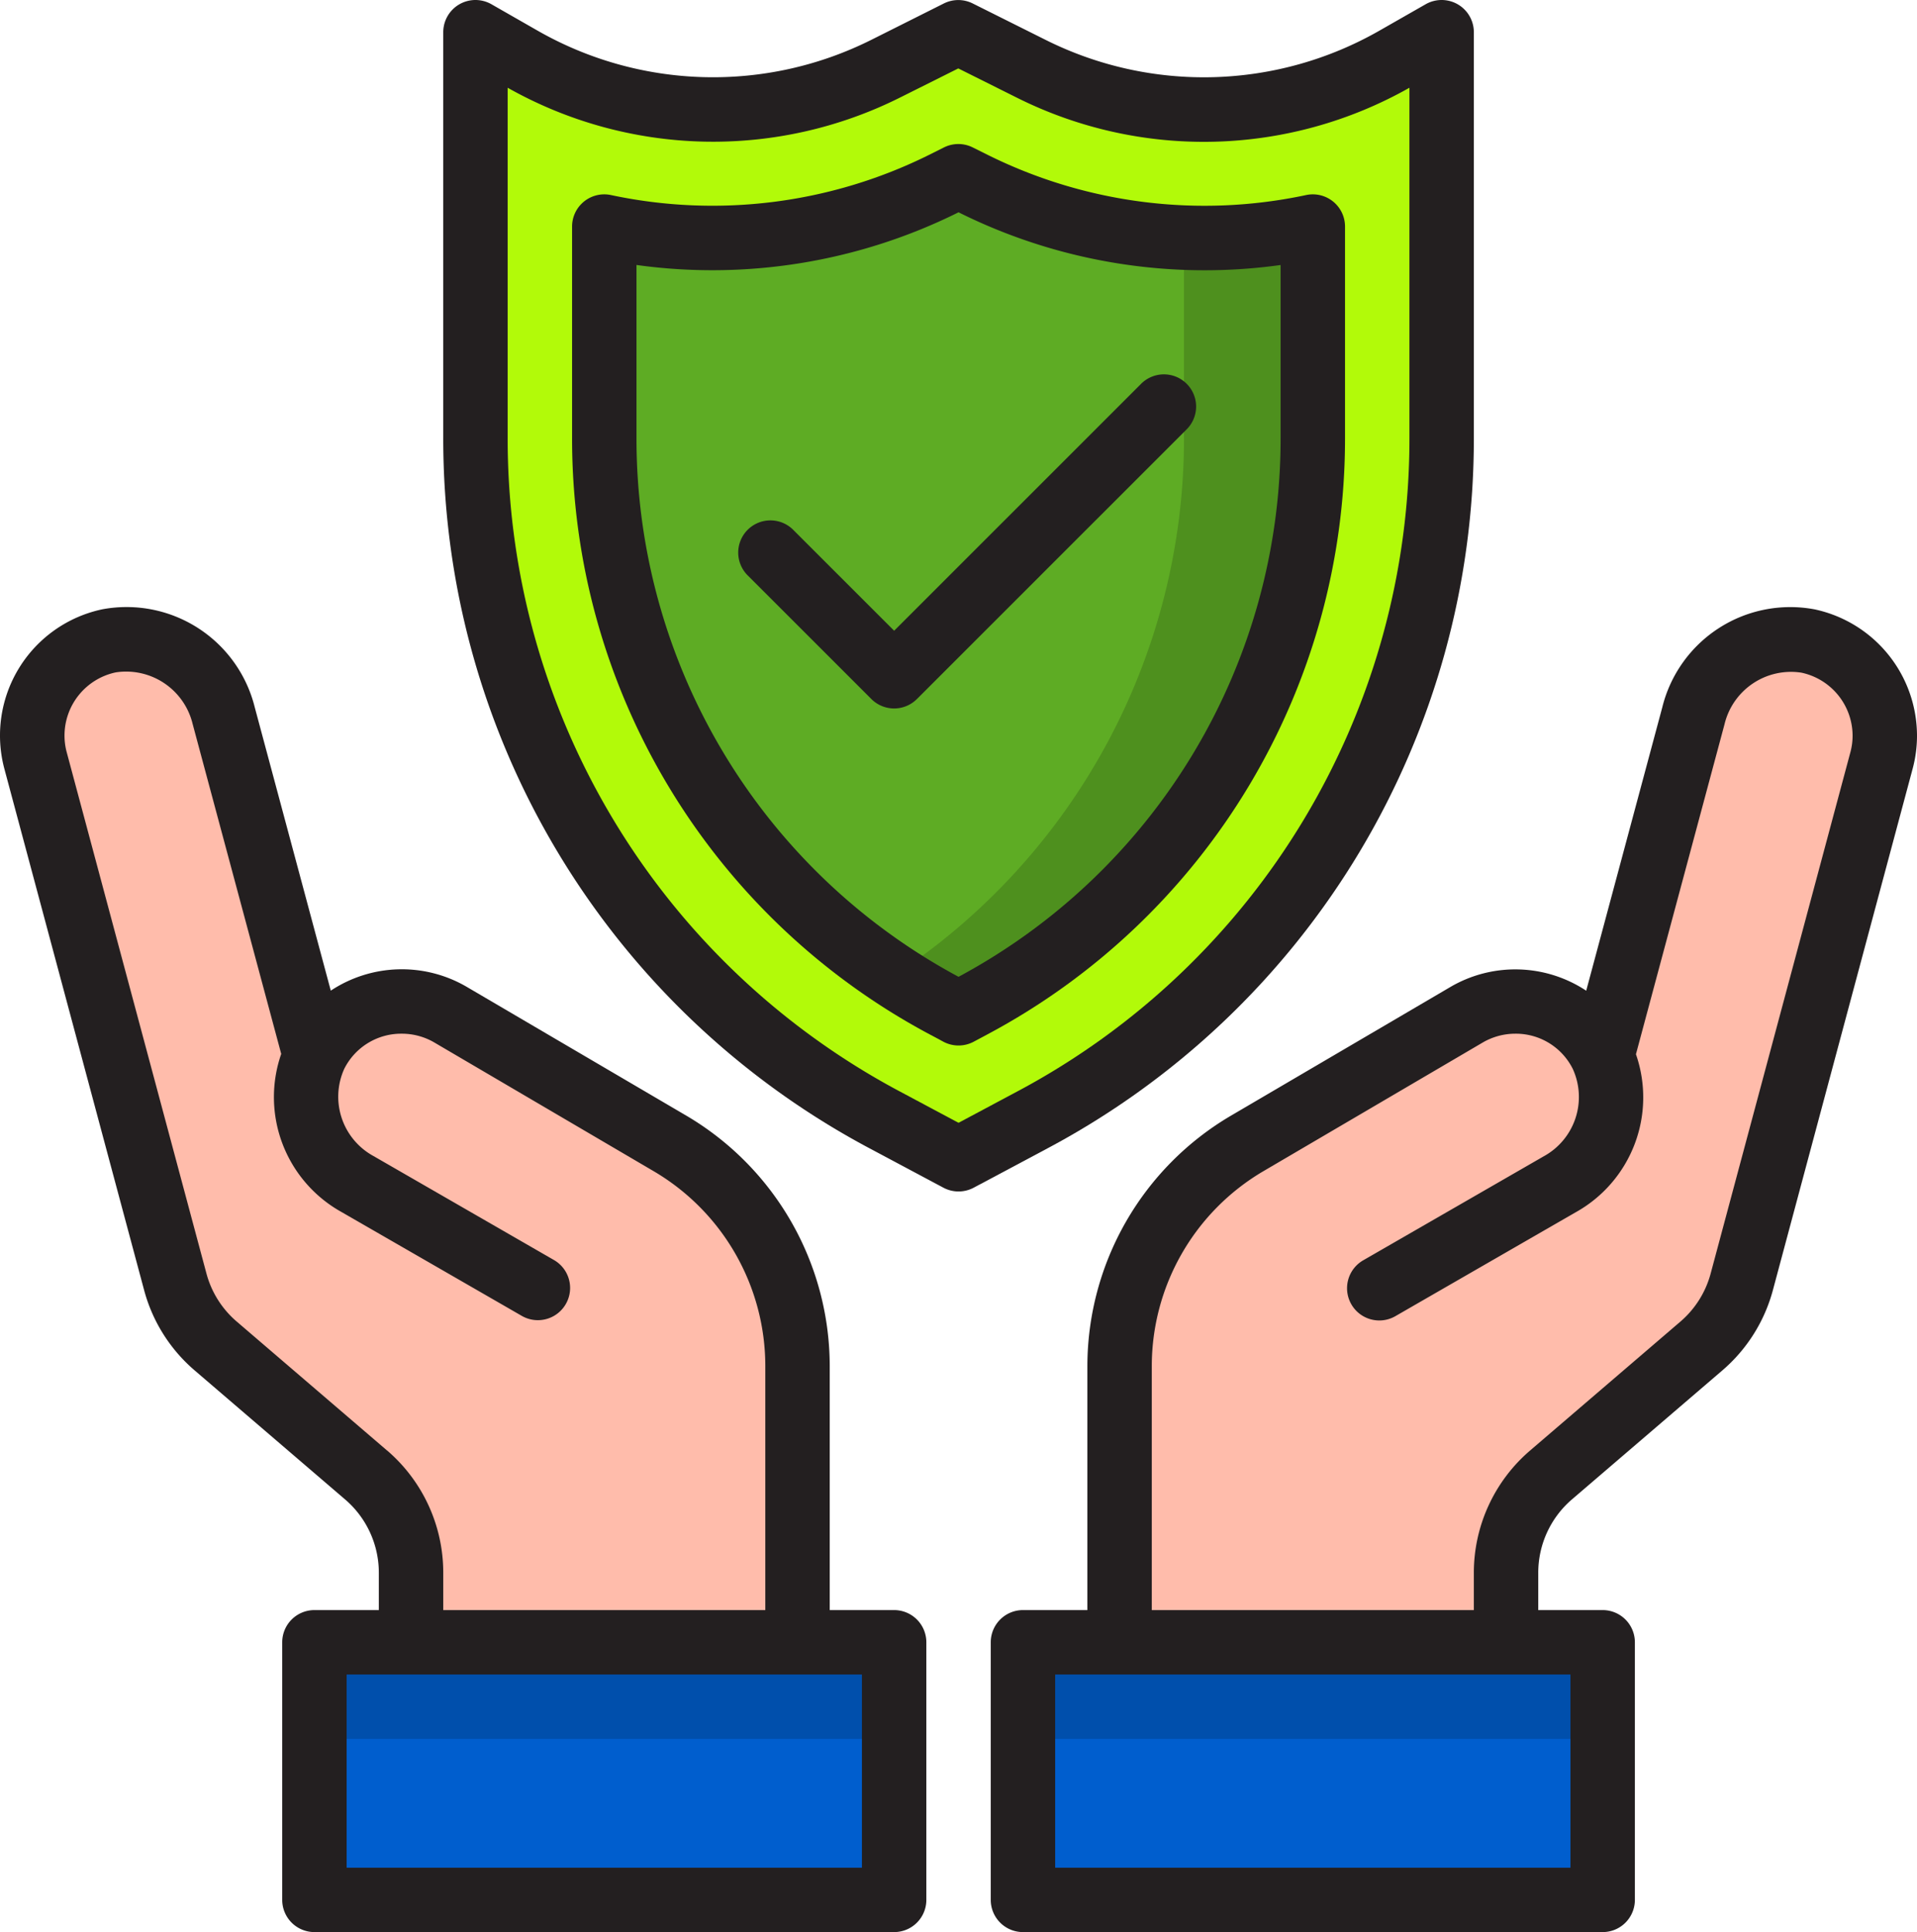
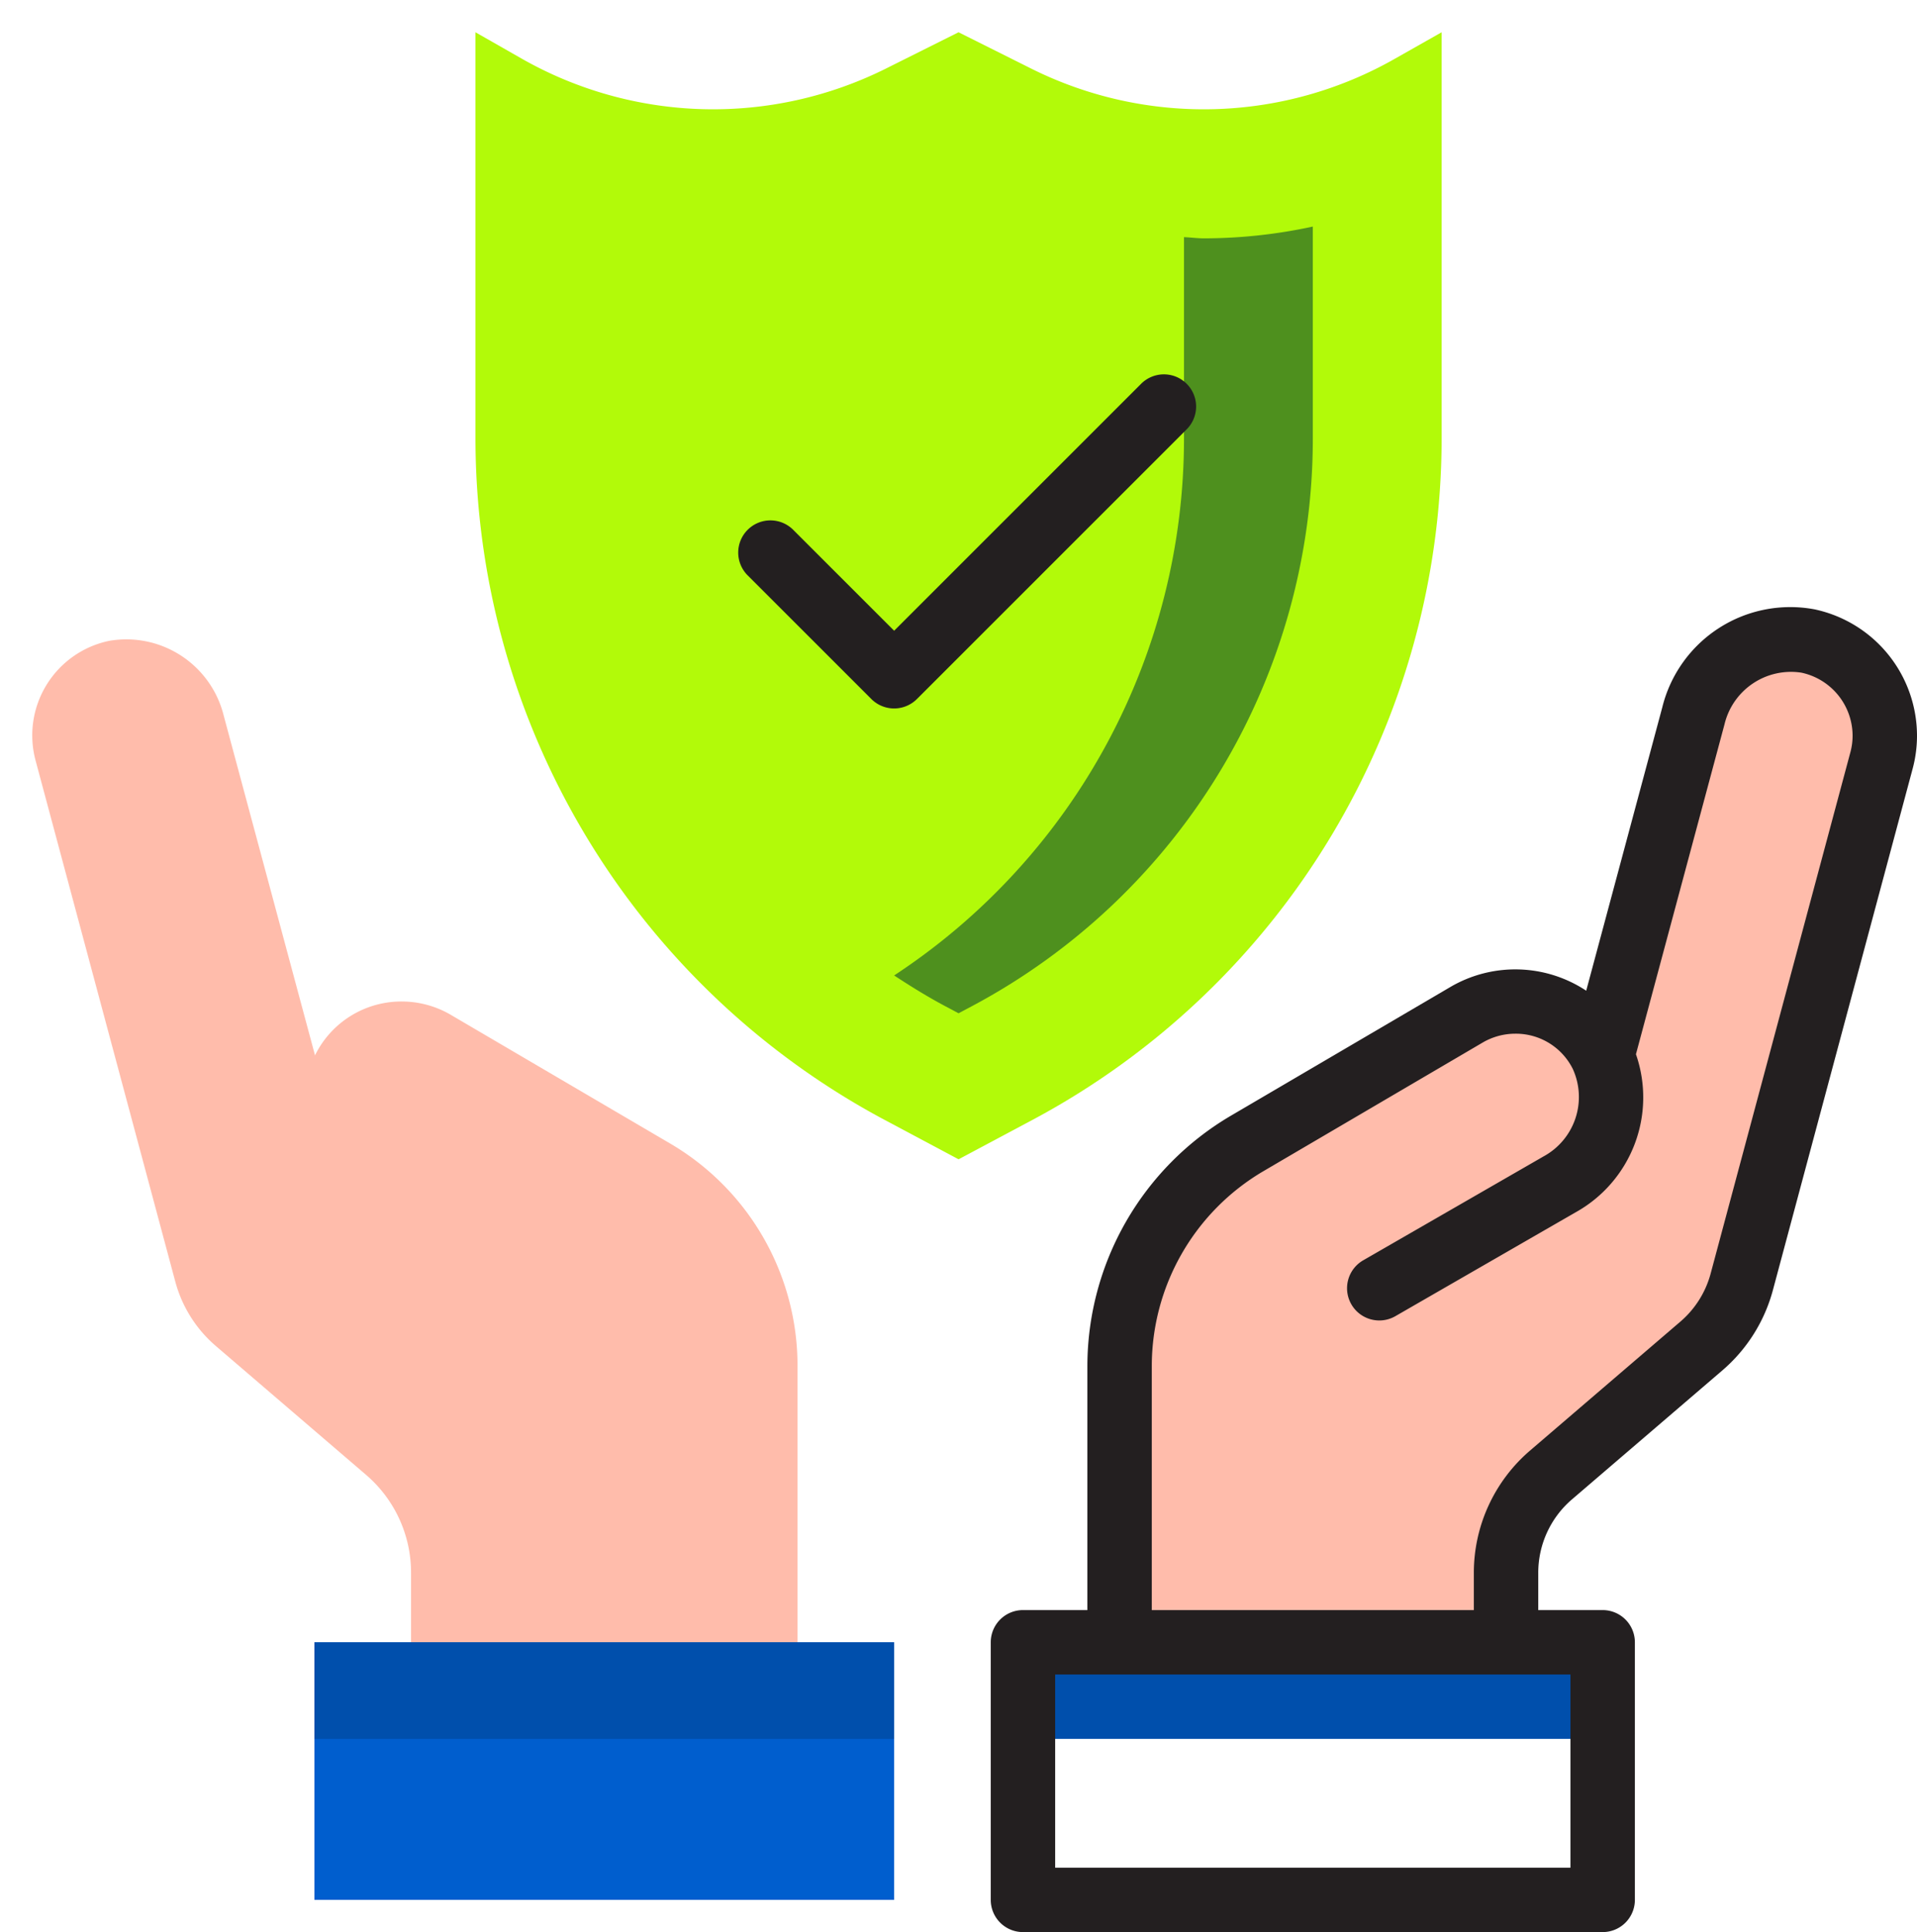
<svg xmlns="http://www.w3.org/2000/svg" width="59.523" height="60.002" viewBox="0 0 59.523 60.002">
  <g id="Safety" transform="translate(-2.237 -1.998)">
    <path id="Path_86" data-name="Path 86" d="M14.71,33.1a2.984,2.984,0,0,0-2.676,1.64c-.007.013-.01.028-.016.042v0a3.1,3.1,0,0,0,1.319,3.991L18.94,42l-5.6-3.227a3.1,3.1,0,0,1-1.319-3.991L9.184,24.224A3.116,3.116,0,0,0,5.625,21.9,3,3,0,0,0,3.34,25.61L7.68,41.8a4,4,0,0,0,1.26,2l4.663,4A4,4,0,0,1,15,50.84V53H27V44.412a8,8,0,0,0-3.952-6.9L16.21,33.5A3.012,3.012,0,0,0,14.71,33.1Z" fill="#ffbcab" />
    <path id="Path_87" data-name="Path 87" d="M50.4,47.8l4.663-4a4,4,0,0,0,1.26-2L60.66,25.61a3,3,0,0,0-2.285-3.71,3.116,3.116,0,0,0-3.559,2.323L51.982,34.782a3.1,3.1,0,0,1-1.319,3.991L45.06,42l5.6-3.227a3.1,3.1,0,0,0,1.319-3.991v0c-.006-.014-.009-.029-.016-.042A3.006,3.006,0,0,0,47.79,33.5l-6.838,4.012A8,8,0,0,0,37,44.412V53H49V50.84a4,4,0,0,1,1.4-3.04Z" fill="#ffbcab" />
-     <path id="Path_88" data-name="Path 88" d="M34,53v8H52V53H34Z" fill="#005ece" />
    <path id="Path_89" data-name="Path 89" d="M12,53v8H30V53H12Z" fill="#005ece" />
    <path id="Path_90" data-name="Path 90" d="M47,3V15.6A24.014,24.014,0,0,1,34.29,36.78L32,38l-2.29-1.22A24.014,24.014,0,0,1,17,15.6V3l1.42.81a12.015,12.015,0,0,0,11.32.32L32,3l2.26,1.13a11.994,11.994,0,0,0,11.31-.32Z" fill="#b2fa09" />
-     <path id="Path_91" data-name="Path 91" d="M39.621,9.4a16.08,16.08,0,0,1-7.152-1.688L32,7.472l-.462.232a16.088,16.088,0,0,1-7.159,1.69A15.988,15.988,0,0,1,21,9.033V15.6A19.962,19.962,0,0,0,31.589,33.247l.411.219.412-.219A19.965,19.965,0,0,0,43,15.6V9.034a16.015,16.015,0,0,1-3.379.366Z" fill="#5eac24" />
    <path id="Path_92" data-name="Path 92" d="M39.621,9.4c-.207,0-.414-.029-.621-.037V15.6a19.95,19.95,0,0,1-9,16.691c.514.338,1.039.663,1.589.956l.411.219.412-.219A19.965,19.965,0,0,0,43,15.6V9.034a16.015,16.015,0,0,1-3.379.366Z" fill="#4e901e" />
    <path id="Path_93" data-name="Path 93" d="M34,53H52v3H34Z" fill="#004fac" />
    <path id="Path_94" data-name="Path 94" d="M12,53H30v3H12Z" fill="#004fac" />
    <g id="Group_86" data-name="Group 86">
      <path id="Path_95" data-name="Path 95" d="M58.581,20.922a4.094,4.094,0,0,0-4.73,3.043l-2.362,8.8a3.99,3.99,0,0,0-4.2-.126L40.451,36.65A9.034,9.034,0,0,0,36,44.412V52H34a1,1,0,0,0-1,1v8a1,1,0,0,0,1,1H52a1,1,0,0,0,1-1V53a1,1,0,0,0-1-1H50V50.84a3,3,0,0,1,1.047-2.278l4.663-4a4.985,4.985,0,0,0,1.576-2.5L61.625,25.87a3.951,3.951,0,0,0,.135-1.041,4.017,4.017,0,0,0-3.179-3.907ZM51,60H35V54H51Zm8.694-34.649-4.34,16.194a2.984,2.984,0,0,1-.945,1.5l-4.663,4A5,5,0,0,0,48,50.84V52H38V44.412a7.026,7.026,0,0,1,3.458-6.038l6.83-4.007a2.009,2.009,0,0,1,1-.267,1.973,1.973,0,0,1,1.787,1.1,2.1,2.1,0,0,1-.911,2.711l-5.6,3.227a1,1,0,0,0,1,1.734l5.6-3.227a4.083,4.083,0,0,0,1.869-4.907l2.751-10.25a2.122,2.122,0,0,1,2.387-1.6A2.007,2.007,0,0,1,59.76,24.83a1.972,1.972,0,0,1-.066.521Z" fill="#231f20" />
-       <path id="Path_96" data-name="Path 96" d="M30,52H28V44.412a9.034,9.034,0,0,0-4.446-7.763l-6.846-4.016a3.994,3.994,0,0,0-4.2.13l-2.361-8.8A4.1,4.1,0,0,0,5.415,20.92a4.006,4.006,0,0,0-3.044,4.947l4.34,16.194a4.976,4.976,0,0,0,1.575,2.5l4.663,4A3,3,0,0,1,14,50.84V52H12a1,1,0,0,0-1,1v8a1,1,0,0,0,1,1H30a1,1,0,0,0,1-1V53a1,1,0,0,0-1-1ZM14.254,47.043l-4.663-4a2.977,2.977,0,0,1-.945-1.5L4.306,25.35a1.97,1.97,0,0,1-.066-.52,2.007,2.007,0,0,1,1.591-1.951,2.125,2.125,0,0,1,2.387,1.6l2.751,10.249a4.083,4.083,0,0,0,1.869,4.908l5.6,3.227a1,1,0,1,0,1-1.734l-5.6-3.227a2.1,2.1,0,0,1-.912-2.711A1.976,1.976,0,0,1,14.71,34.1a2,2,0,0,1,.994.262l6.838,4.013A7.023,7.023,0,0,1,26,44.412V52H16V50.84a5,5,0,0,0-1.747-3.8ZM29,60H13V54H29Z" fill="#231f20" />
-       <path id="Path_97" data-name="Path 97" d="M48,15.6V3a1,1,0,0,0-1.5-.868l-1.425.814A10.978,10.978,0,0,1,34.7,3.235l-2.261-1.13a1,1,0,0,0-.894,0L29.3,3.231a10.975,10.975,0,0,1-10.379-.286L17.5,2.132A1,1,0,0,0,16,3V15.6A24.956,24.956,0,0,0,29.235,37.659l2.294,1.223a1,1,0,0,0,.942,0l2.294-1.223A24.954,24.954,0,0,0,48,15.6ZM32,36.867l-1.823-.973A22.959,22.959,0,0,1,18,15.6V4.723a12.972,12.972,0,0,0,12.192.3l1.8-.9,1.814.906A12.971,12.971,0,0,0,46,4.723V15.6A22.957,22.957,0,0,1,33.823,35.894Z" fill="#231f20" />
-       <path id="Path_98" data-name="Path 98" d="M44,9.034a1,1,0,0,0-1.211-.978,15.122,15.122,0,0,1-9.873-1.243l-.472-.235a1,1,0,0,0-.9,0l-.462.231a15.117,15.117,0,0,1-9.876,1.246A1,1,0,0,0,20,9.033V15.6A20.96,20.96,0,0,0,31.118,34.129l.411.22a1,1,0,0,0,.941,0l.412-.22A20.96,20.96,0,0,0,44,15.6ZM42,15.6A18.965,18.965,0,0,1,32,32.333,18.965,18.965,0,0,1,22,15.6V10.227A17.141,17.141,0,0,0,31.982,8.6L32,8.59l.024.013A17.12,17.12,0,0,0,42,10.228Z" fill="#231f20" />
      <path id="Path_99" data-name="Path 99" d="M37.657,13.929,30,21.586l-3.122-3.122a1,1,0,1,0-1.414,1.414l3.829,3.829a1,1,0,0,0,1.414,0l8.364-8.364a1,1,0,1,0-1.414-1.414Z" fill="#231f20" />
    </g>
  </g>
</svg>